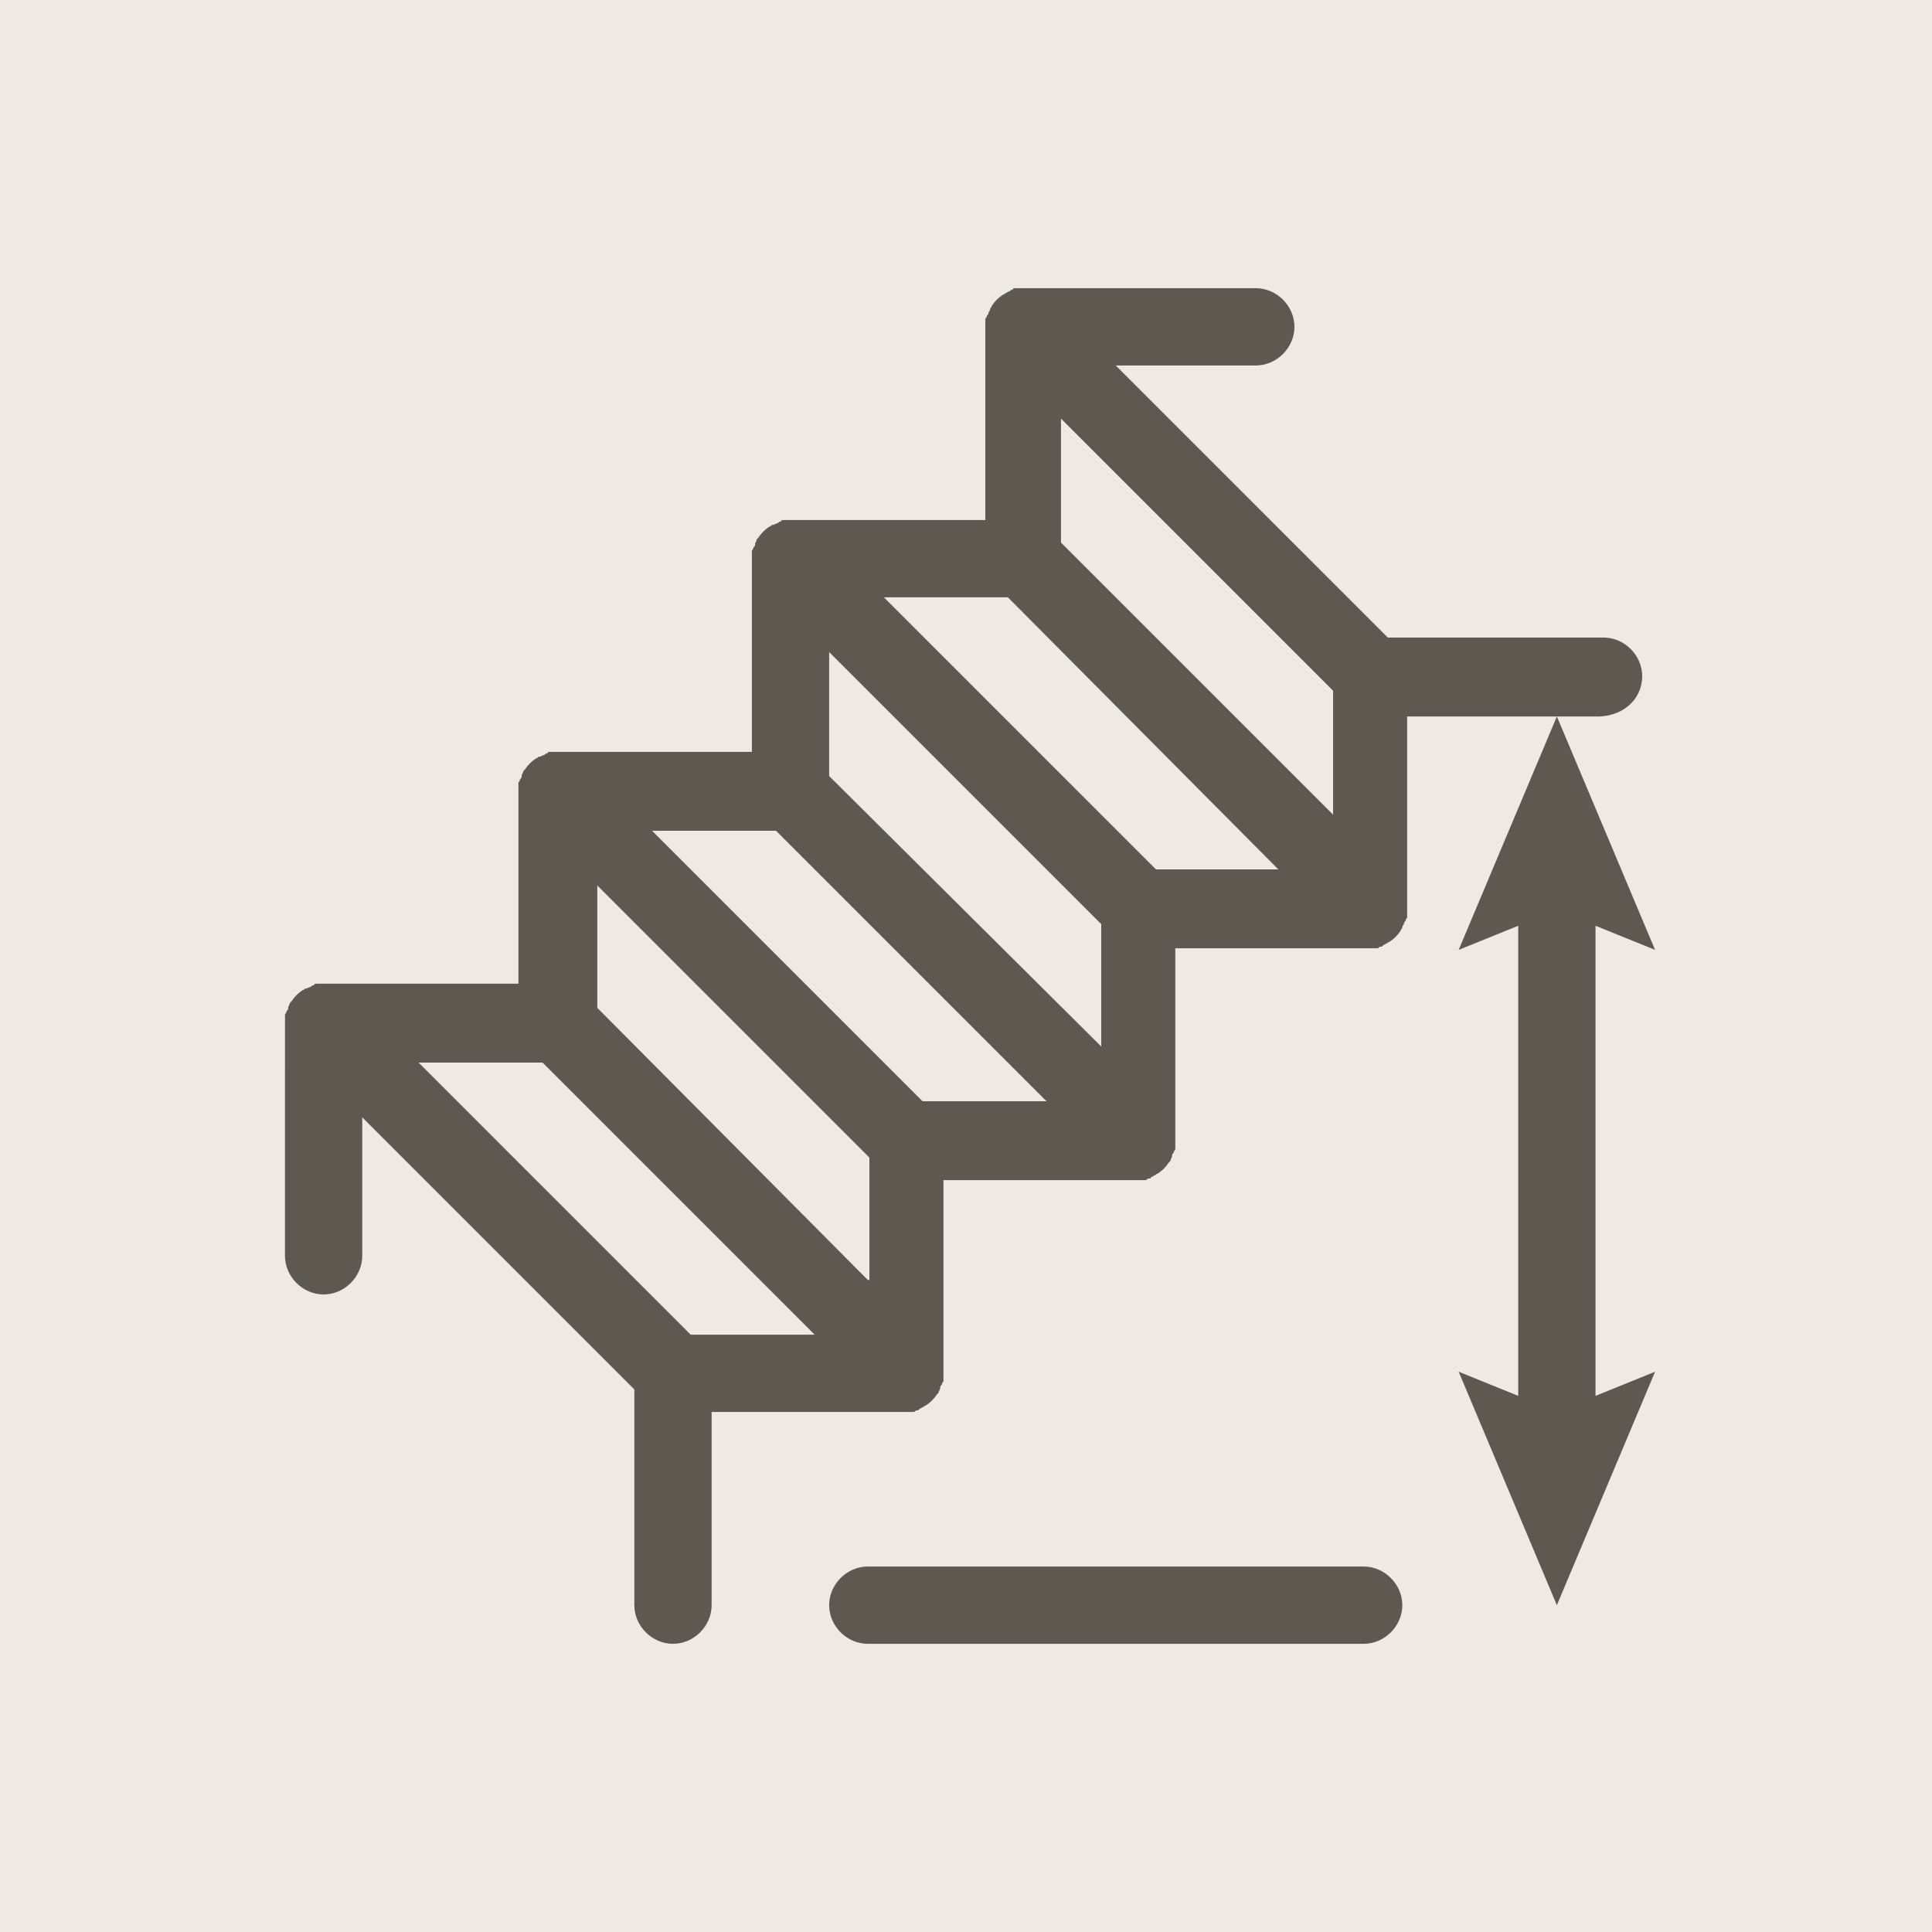
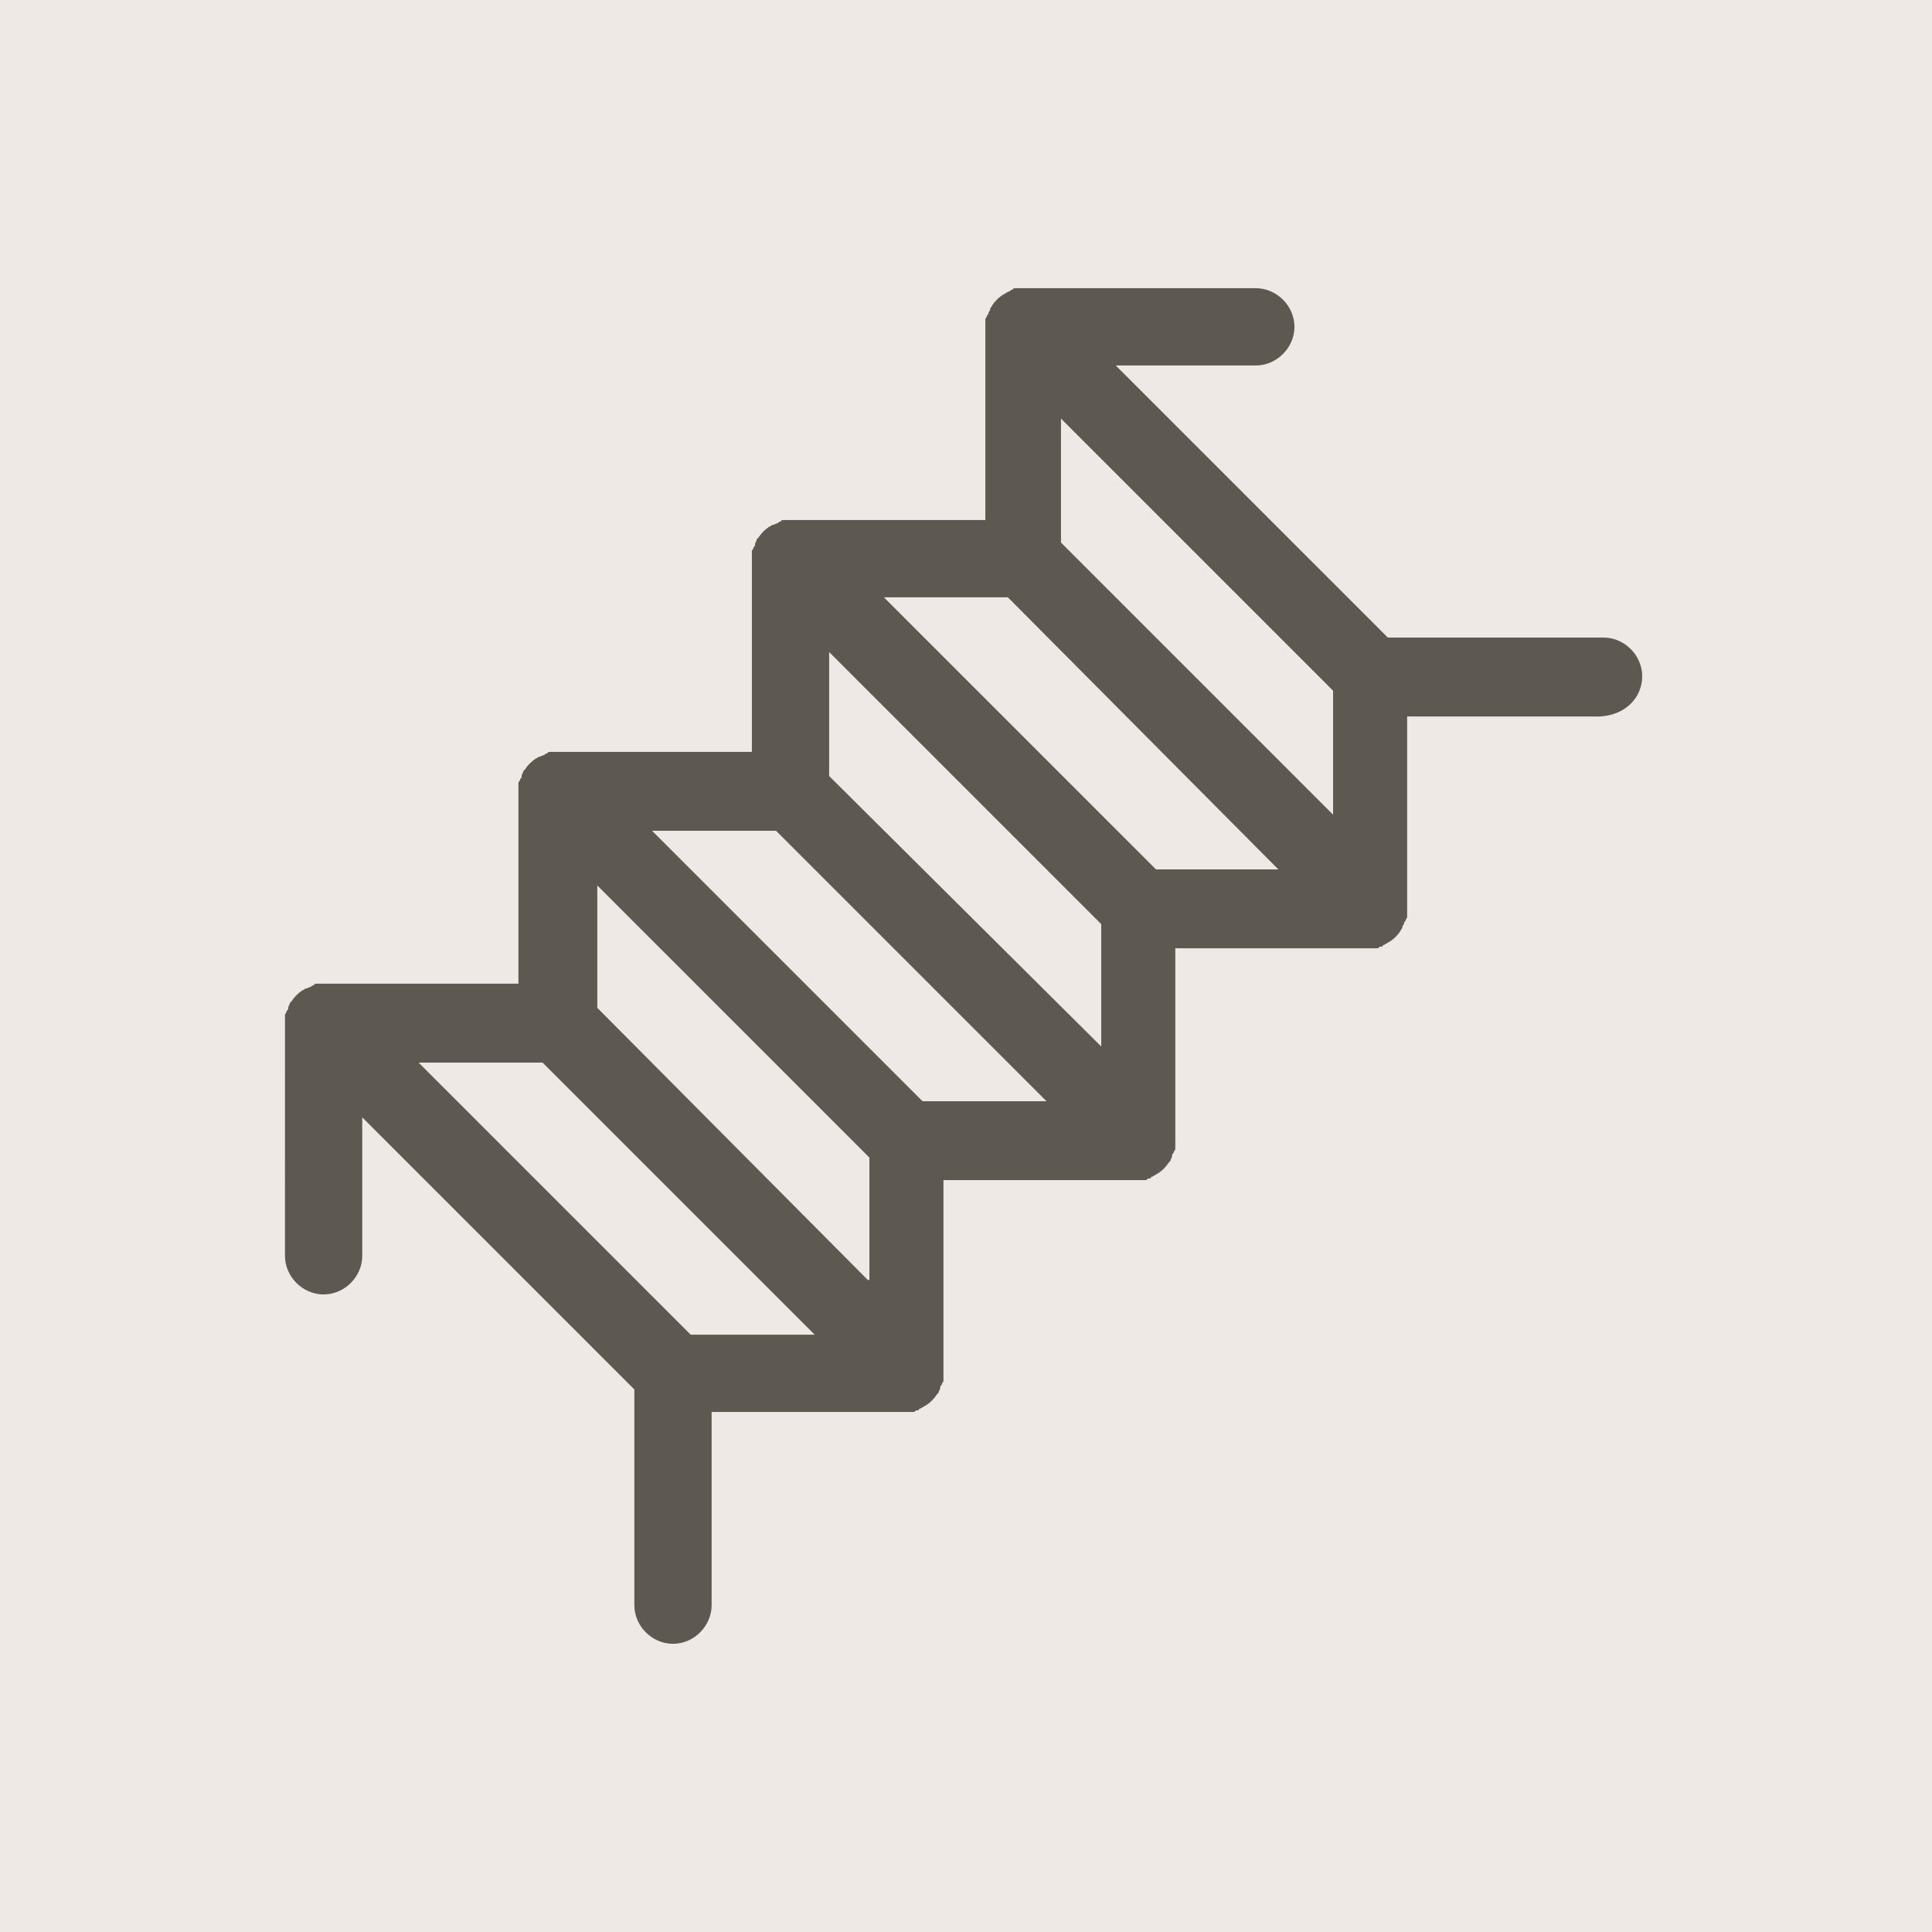
<svg xmlns="http://www.w3.org/2000/svg" version="1.1" id="Lag_1" x="0px" y="0px" viewBox="0 0 120 120" style="enable-background:new 0 0 120 120;" xml:space="preserve">
  <style type="text/css">
	.st0{fill:#EEE9E5;}
	.st1{fill:#5D5951;}
</style>
  <g>
    <rect x="0" class="st0" width="120" height="120" />
    <g>
-       <path class="st1" d="M84.7,97.3H53.9c-1.3,0-2.4,1.1-2.4,2.4c0,1.3,1.1,2.4,2.4,2.4h30.8c1.3,0,2.4-1.1,2.4-2.4    C87.1,98.4,86,97.3,84.7,97.3z" />
      <path class="st1" d="M102,42c0-1.3-1.1-2.4-2.4-2.4H86.2L69.3,22.7H78c1.3,0,2.4-1.1,2.4-2.4c0-1.3-1.1-2.4-2.4-2.4H63.5    c0,0-0.1,0-0.1,0c-0.1,0-0.2,0-0.3,0c-0.1,0-0.2,0-0.2,0.1c-0.1,0-0.1,0-0.2,0.1c-0.1,0-0.2,0.1-0.2,0.1c-0.1,0-0.1,0.1-0.2,0.1    c-0.3,0.2-0.5,0.4-0.7,0.7c0,0.1-0.1,0.1-0.1,0.2c0,0.1-0.1,0.2-0.1,0.2c0,0.1,0,0.1-0.1,0.2c0,0.1-0.1,0.2-0.1,0.2    c0,0.1,0,0.3,0,0.4c0,0,0,0,0,0.1v12h-12c0,0-0.1,0-0.1,0c-0.1,0-0.3,0-0.4,0c-0.1,0-0.2,0-0.2,0.1c-0.1,0-0.1,0-0.2,0.1    c-0.1,0-0.2,0.1-0.3,0.1c-0.1,0-0.1,0.1-0.2,0.1c-0.3,0.2-0.5,0.4-0.7,0.7c0,0-0.1,0.1-0.1,0.1c0,0.1-0.1,0.2-0.1,0.3    c0,0.1,0,0.1-0.1,0.2c0,0.1-0.1,0.2-0.1,0.2c0,0.1,0,0.3,0,0.4c0,0,0,0.1,0,0.1v12h-12c0,0-0.1,0-0.1,0c-0.1,0-0.3,0-0.4,0    c-0.1,0-0.2,0-0.2,0.1c-0.1,0-0.1,0-0.2,0.1c-0.1,0-0.2,0.1-0.3,0.1c-0.1,0-0.1,0.1-0.2,0.1c-0.3,0.2-0.5,0.4-0.7,0.7    c0,0-0.1,0.1-0.1,0.1c0,0.1-0.1,0.2-0.1,0.3c0,0.1,0,0.1-0.1,0.2c0,0.1-0.1,0.2-0.1,0.2c0,0.1,0,0.3,0,0.4c0,0,0,0.1,0,0.1v12h-12    c0,0-0.1,0-0.1,0c-0.1,0-0.3,0-0.4,0c-0.1,0-0.2,0-0.2,0.1c-0.1,0-0.1,0-0.2,0.1c-0.1,0-0.2,0.1-0.3,0.1c-0.1,0-0.1,0.1-0.2,0.1    c-0.3,0.2-0.5,0.4-0.7,0.7c0,0-0.1,0.1-0.1,0.1c0,0.1-0.1,0.2-0.1,0.3c0,0.1,0,0.1-0.1,0.2c0,0.1-0.1,0.2-0.1,0.2    c0,0.1,0,0.3,0,0.4c0,0,0,0.1,0,0.1V78c0,1.3,1.1,2.4,2.4,2.4c1.3,0,2.4-1.1,2.4-2.4v-8.6l16.9,16.9v13.4c0,1.3,1.1,2.4,2.4,2.4    c1.3,0,2.4-1.1,2.4-2.4v-12h12c0.2,0,0.3,0,0.5,0c0.1,0,0.1,0,0.2-0.1c0.1,0,0.2,0,0.2-0.1c0.1,0,0.2-0.1,0.2-0.1    c0.1,0,0.1-0.1,0.2-0.1c0.3-0.2,0.5-0.4,0.7-0.7c0,0,0.1-0.1,0.1-0.1c0-0.1,0.1-0.2,0.1-0.3c0-0.1,0-0.1,0.1-0.2    c0-0.1,0.1-0.2,0.1-0.2c0-0.1,0-0.3,0-0.4c0,0,0-0.1,0-0.1v-12h12c0.2,0,0.3,0,0.5,0c0.1,0,0.1,0,0.2-0.1c0.1,0,0.2,0,0.2-0.1    c0.1,0,0.2-0.1,0.2-0.1c0.1,0,0.1-0.1,0.2-0.1c0.3-0.2,0.5-0.4,0.7-0.7c0,0,0.1-0.1,0.1-0.1c0-0.1,0.1-0.2,0.1-0.3    c0-0.1,0-0.1,0.1-0.2c0-0.1,0.1-0.2,0.1-0.2c0-0.1,0-0.3,0-0.4c0,0,0-0.1,0-0.1v-12h12c0.2,0,0.3,0,0.5,0c0.1,0,0.1,0,0.2-0.1    c0.1,0,0.2,0,0.2-0.1c0.1,0,0.2-0.1,0.2-0.1c0.1,0,0.1-0.1,0.2-0.1c0.3-0.2,0.5-0.4,0.7-0.7c0-0.1,0.1-0.1,0.1-0.2    c0-0.1,0.1-0.2,0.1-0.2c0-0.1,0-0.1,0.1-0.2c0-0.1,0.1-0.2,0.1-0.2c0-0.1,0-0.3,0-0.4c0,0,0,0,0-0.1v-12h12    C101,44.4,102,43.3,102,42z M65.9,33.7v-7.7l16.9,16.9v7.7L65.9,33.7z M68.4,65L51.5,48.2v-7.7l16.9,16.9V65z M53.9,79.5    L37.1,62.6V55l16.9,16.9V79.5z M42.9,82.9L26,66h7.7l16.9,16.9H42.9z M57.3,68.4L40.5,51.6h7.7L65,68.4H57.3z M71.8,54L54.9,37.1    h7.7L79.4,54H71.8z" />
-       <polygon class="st1" points="99.1,57.5 102.8,59 96.7,44.5 90.6,59 94.3,57.5 94.3,86.7 90.6,85.2 96.7,99.7 102.8,85.2     99.1,86.7   " />
    </g>
  </g>
</svg>